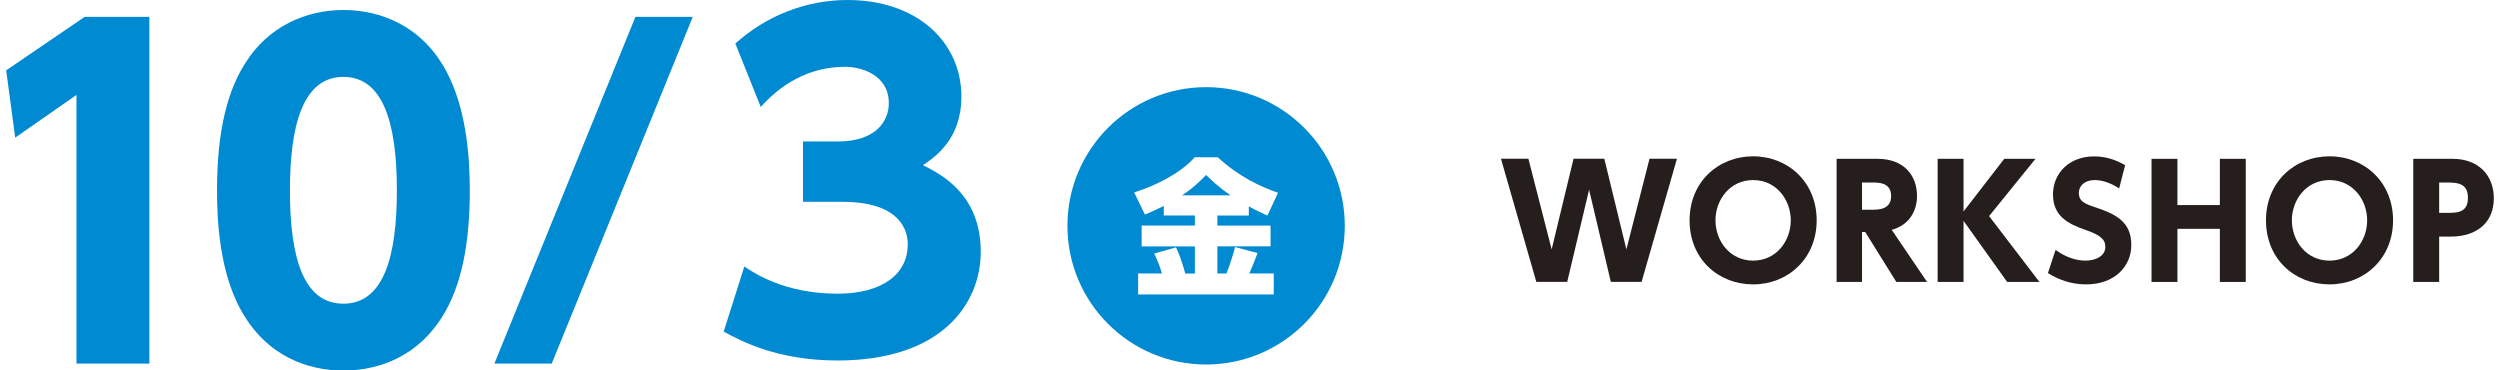
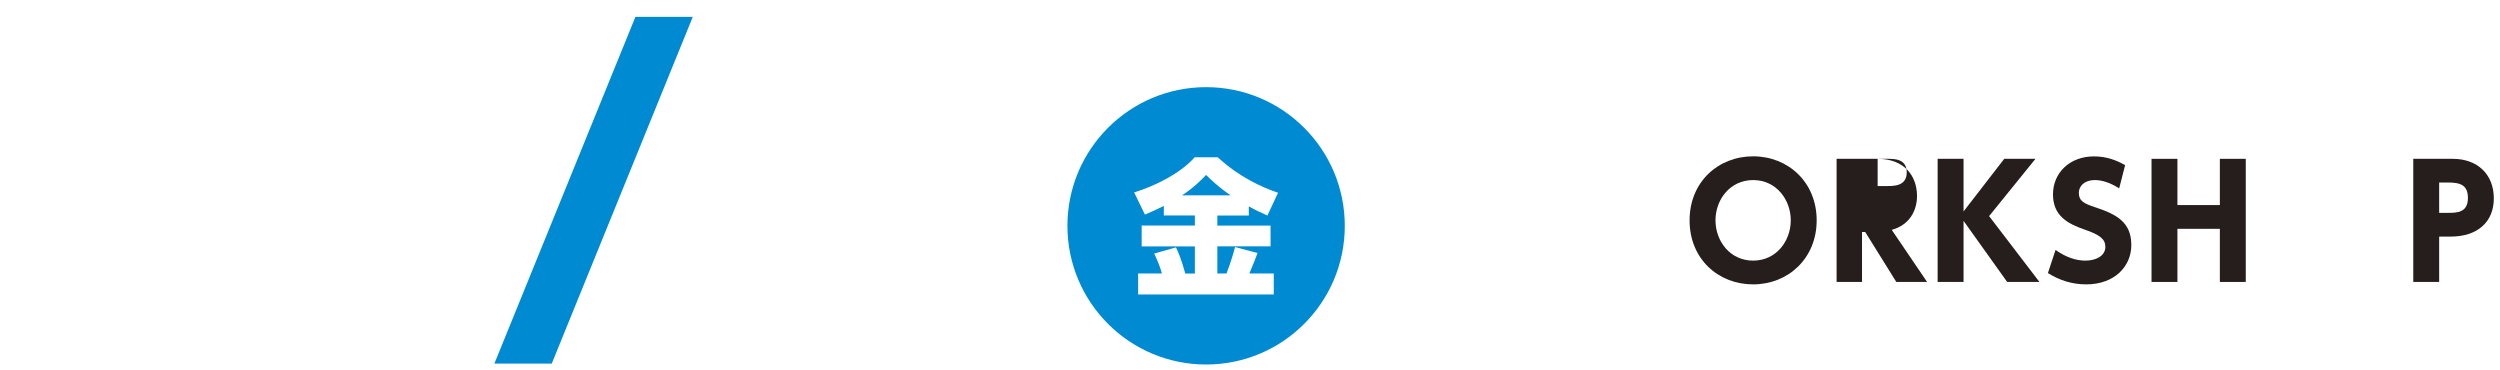
<svg xmlns="http://www.w3.org/2000/svg" id="_レイヤー_1" data-name="レイヤー_1" version="1.1" viewBox="0 0 360 53.35">
  <defs>
    <style>
      .st0 {
        fill: #008ad2;
      }

      .st1 {
        fill: #251e1c;
      }
    </style>
  </defs>
  <g>
-     <path class="st1" d="M225.66,40.59h-4.43l-5.09-17.73h3.95l3.35,13.05,3.15-13.05h4.43l3.18,13.05,3.33-13.05h3.95l-5.09,17.73h-4.43l-3.13-13.27-3.15,13.27Z" />
    <path class="st1" d="M252.45,22.51c5.05,0,9.15,3.73,9.15,9.22s-4.12,9.22-9.15,9.22-9.15-3.66-9.15-9.22,4.15-9.22,9.15-9.22ZM252.45,37.53c3.35,0,5.42-2.84,5.42-5.8s-2.07-5.8-5.42-5.8-5.42,2.84-5.42,5.8,2.07,5.8,5.42,5.8Z" />
-     <path class="st1" d="M270.38,22.87c3.84,0,5.67,2.45,5.67,5.36,0,2.09-1.08,4.17-3.64,4.87l5.09,7.5h-4.43l-4.48-7.19h-.46v7.19h-3.66v-17.73h5.91ZM268.13,26.28v3.92h1.41c.93,0,2.78,0,2.78-1.96s-1.76-1.96-2.76-1.96h-1.43Z" />
+     <path class="st1" d="M270.38,22.87c3.84,0,5.67,2.45,5.67,5.36,0,2.09-1.08,4.17-3.64,4.87l5.09,7.5h-4.43l-4.48-7.19h-.46v7.19h-3.66v-17.73h5.91Zv3.92h1.41c.93,0,2.78,0,2.78-1.96s-1.76-1.96-2.76-1.96h-1.43Z" />
    <path class="st1" d="M282.75,30.45l5.86-7.58h4.5l-6.68,8.25,7.25,9.48h-4.65l-6.28-8.8v8.8h-3.73v-17.73h3.73v7.58Z" />
    <path class="st1" d="M305.15,27.12c-1.23-.79-2.43-1.19-3.51-1.19-1.43,0-2.29.82-2.29,1.85,0,1.17.79,1.54,2.25,2.03,3.09,1.01,5.31,2.12,5.31,5.47,0,3.15-2.49,5.67-6.48,5.67-2.01,0-3.81-.55-5.53-1.63l1.1-3.33c1.48,1.06,2.95,1.54,4.3,1.54,1.52,0,2.87-.68,2.87-1.98,0-1.15-.84-1.74-2.93-2.47-2.51-.86-4.61-2.01-4.61-5.09s2.38-5.47,5.91-5.47c1.85,0,3.24.57,4.48,1.26l-.86,3.35Z" />
    <path class="st1" d="M319.66,29.53v-6.66h3.73v17.73h-3.73v-7.65h-6.11v7.65h-3.73v-17.73h3.73v6.66h6.11Z" />
-     <path class="st1" d="M335.45,22.51c5.05,0,9.15,3.73,9.15,9.22s-4.12,9.22-9.15,9.22-9.15-3.66-9.15-9.22,4.15-9.22,9.15-9.22ZM335.45,37.53c3.35,0,5.42-2.84,5.42-5.8s-2.07-5.8-5.42-5.8-5.42,2.84-5.42,5.8,2.07,5.8,5.42,5.8Z" />
    <path class="st1" d="M353.2,22.87c3.57,0,5.91,2.25,5.91,5.69s-2.38,5.51-6.24,5.51h-1.63v6.53h-3.73v-17.73h5.69ZM352.45,30.65c1.32,0,2.93,0,2.93-2.14,0-1.9-1.12-2.23-2.93-2.23h-1.21v4.37h1.21Z" />
  </g>
  <g>
-     <path class="st0" d="M107.19,38.38c1.49.99,5.84,3.91,13.41,3.91,6.58,0,10.12-2.92,10.12-7.08,0-2.98-2.17-6.15-9.38-6.15h-5.71v-8.69h5.03c5.4,0,7.33-2.86,7.33-5.53,0-4.1-4.04-5.22-6.27-5.22-5.4,0-9.38,2.67-12.17,5.78l-3.66-9.13c4.41-3.97,10.12-6.27,16.15-6.27,10.06,0,16.4,6.09,16.4,13.91,0,6.15-3.79,8.69-5.53,9.87,2.73,1.37,8.32,4.29,8.32,12.48,0,7.27-5.4,15.65-20.62,15.65-8.57,0-13.79-2.73-16.4-4.16l2.98-9.38Z" />
    <g>
-       <path class="st0" d="M12.19,2.43h9.32v49.93h-10.5V13.67l-8.82,6.15L.89,10.13,12.19,2.43Z" />
-       <path class="st0" d="M35.29,45.65c-3.85-5.96-4.04-14.59-4.04-18.26,0-8.82,1.61-14.53,4.16-18.44,3.23-5.09,8.57-7.51,14.04-7.51s10.81,2.36,14.1,7.58c3.73,5.84,4.1,14.04,4.1,18.38,0,7.27-1.06,13.66-4.04,18.32-4.16,6.52-10.43,7.64-14.16,7.64s-10-1.12-14.16-7.7ZM57.15,27.4c0-10.12-2.17-16.33-7.7-16.33-5.9,0-7.7,7.14-7.7,16.33,0,10.12,2.11,16.33,7.7,16.33,5.9,0,7.7-7.02,7.7-16.33Z" />
      <path class="st0" d="M99.76,2.43l-20.31,49.93h-8.26L91.5,2.43h8.26Z" />
    </g>
    <path class="st0" d="M173.68,12.55c-11.03,0-19.97,8.94-19.97,19.97s8.94,19.97,19.97,19.97,19.97-8.94,19.97-19.97-8.94-19.97-19.97-19.97ZM182.96,32.47v3h-7.66v3.91h1.32c.68-1.79,1.04-3.08,1.23-3.81l3.23.87c-.26.7-.49,1.36-1.17,2.94h3.51v3.02h-19.53v-3.02h3.43c-.28-.94-.49-1.53-1.11-2.87l3.13-.89c.77,1.57,1.21,3.34,1.34,3.77h1.38v-3.91h-7.66v-3h7.66v-1.45h-4.47v-1.38c-.94.47-1.7.83-2.72,1.25l-1.55-3.19c3.08-.96,6.62-2.72,8.72-5.06h3.32c3.11,2.85,6.23,4.26,8.68,5.11l-1.53,3.28c-.81-.36-1.7-.77-2.68-1.32v1.32h-4.53v1.45h7.66ZM173.68,25.19c-.83.87-1.87,1.89-3.47,2.94h7c-1.72-1.17-2.89-2.3-3.53-2.94Z" />
  </g>
</svg>